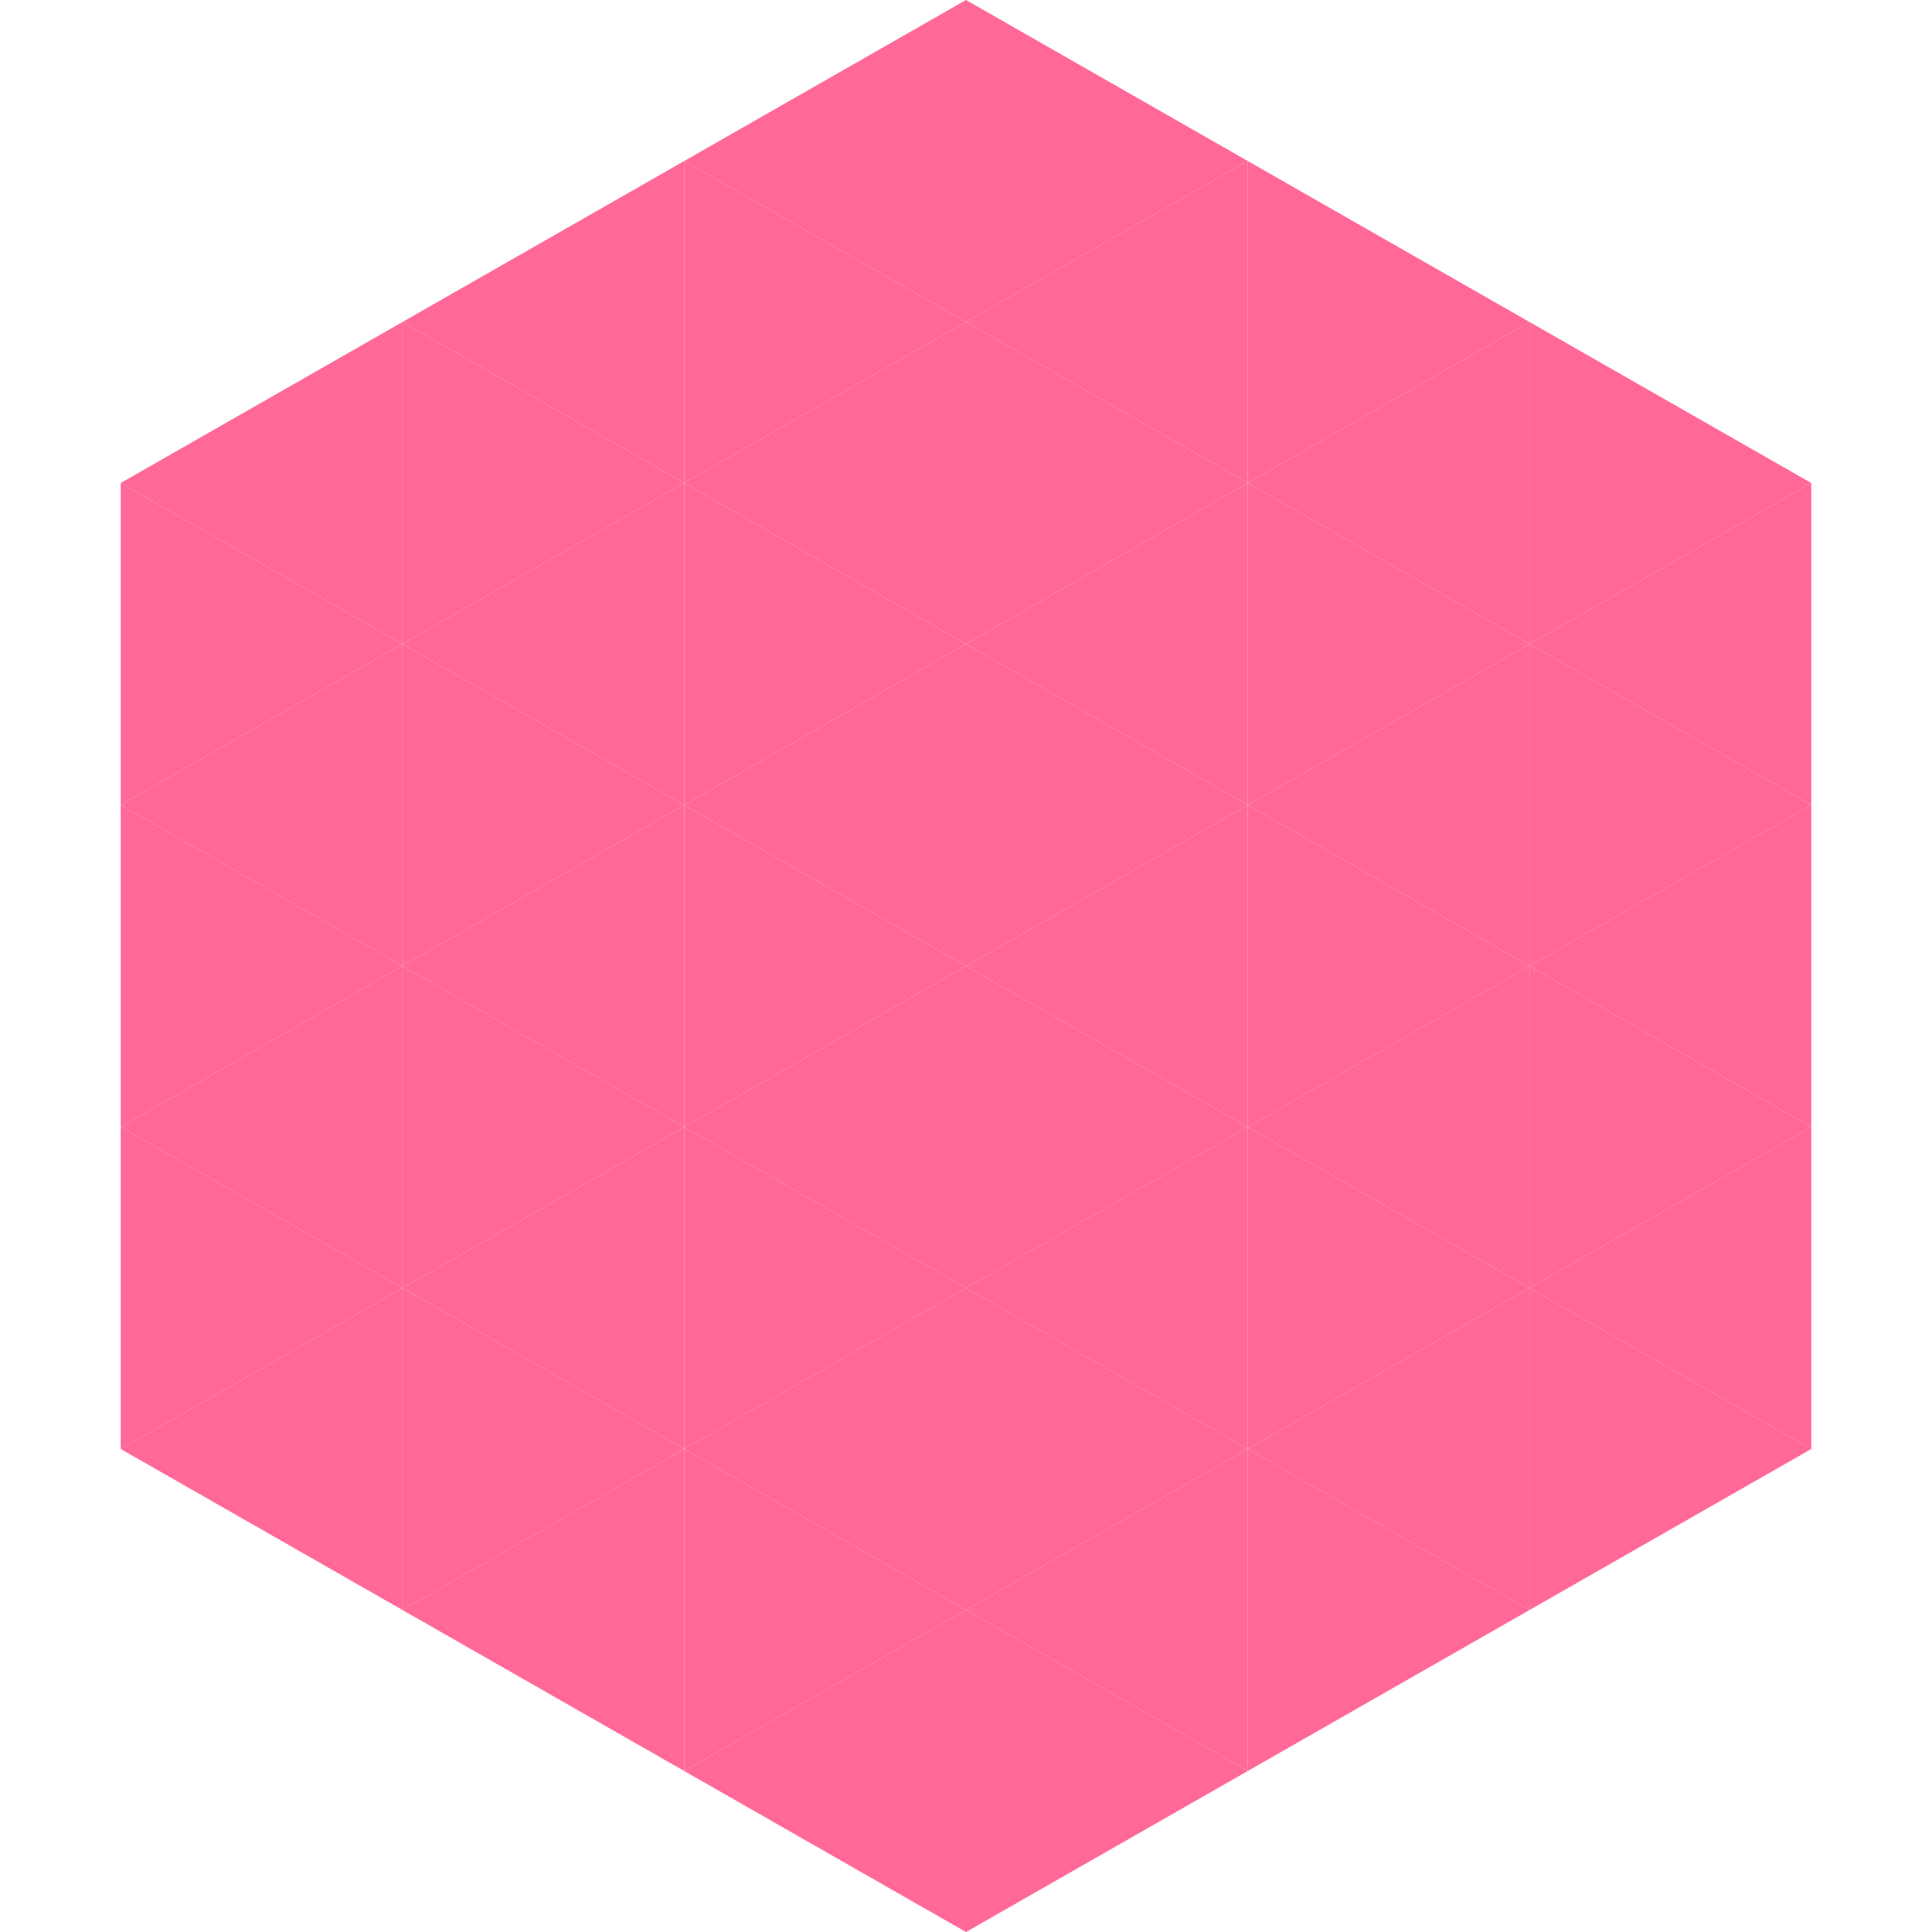
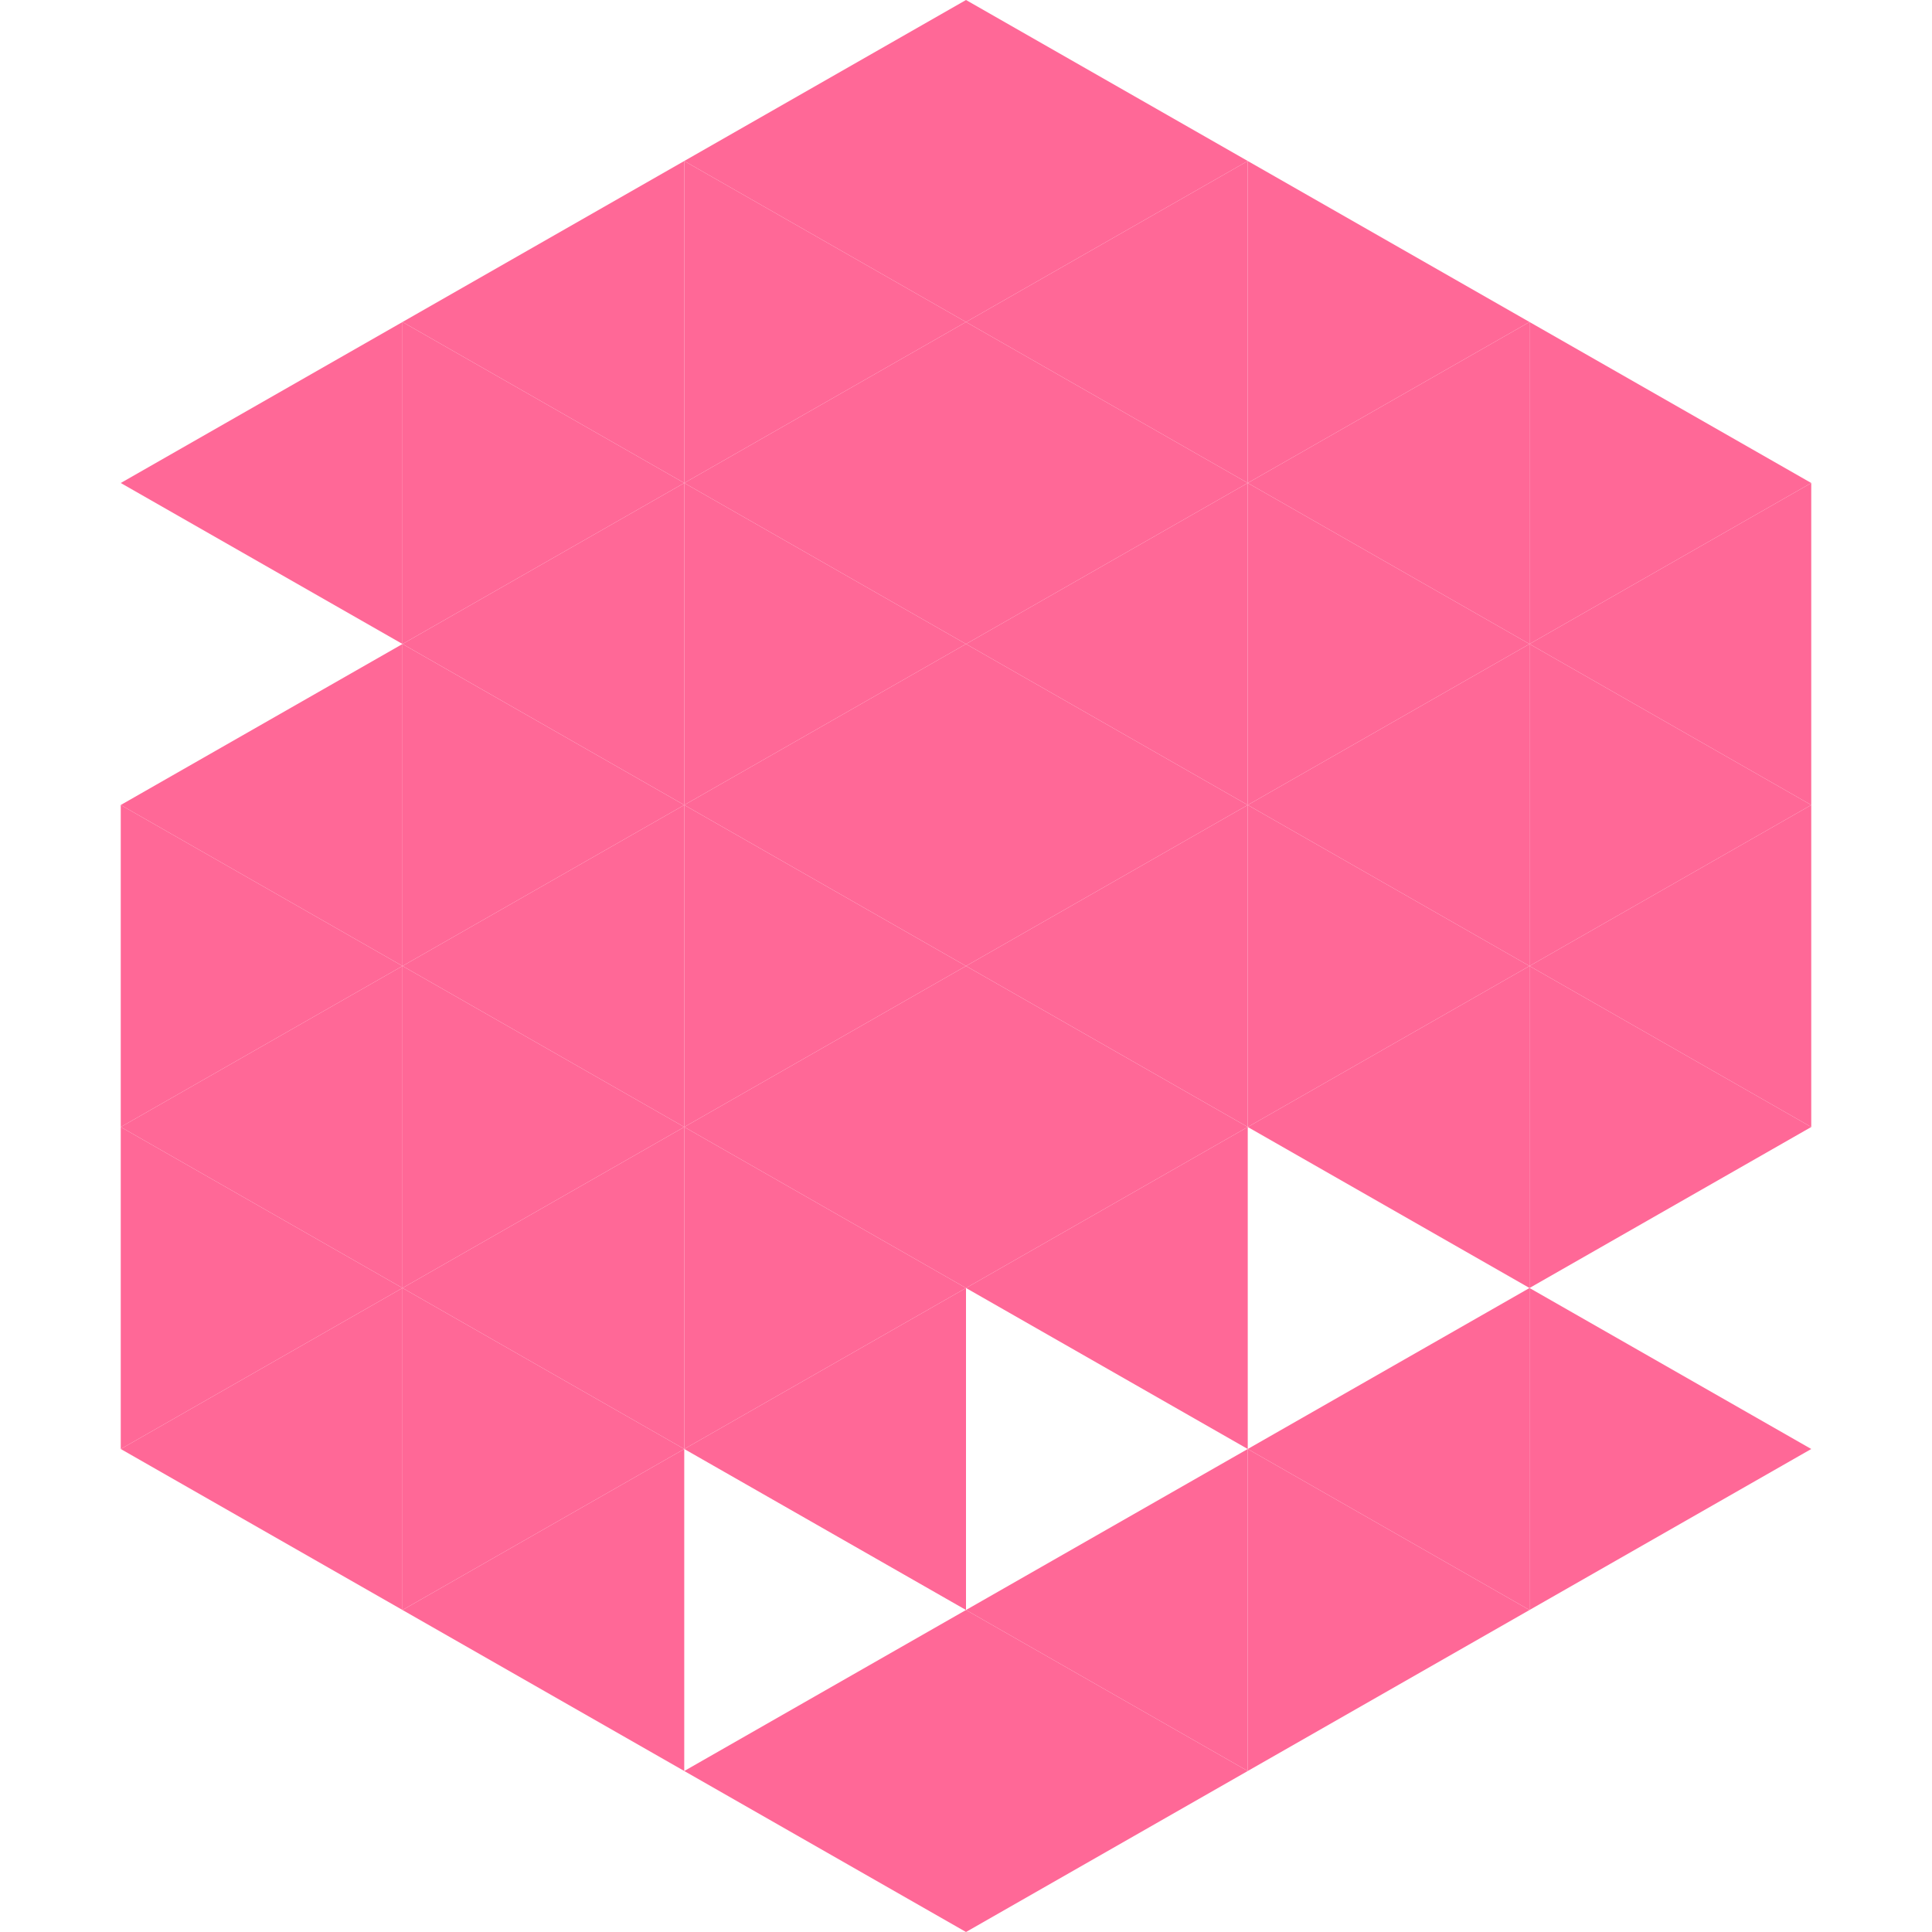
<svg xmlns="http://www.w3.org/2000/svg" width="240" height="240">
  <polygon points="50,40 15,60 50,80" style="fill:rgb(255,104,151)" />
  <polygon points="190,40 225,60 190,80" style="fill:rgb(255,104,151)" />
-   <polygon points="15,60 50,80 15,100" style="fill:rgb(255,104,151)" />
  <polygon points="225,60 190,80 225,100" style="fill:rgb(255,104,151)" />
  <polygon points="50,80 15,100 50,120" style="fill:rgb(255,104,151)" />
  <polygon points="190,80 225,100 190,120" style="fill:rgb(255,104,151)" />
  <polygon points="15,100 50,120 15,140" style="fill:rgb(255,104,151)" />
  <polygon points="225,100 190,120 225,140" style="fill:rgb(255,104,151)" />
  <polygon points="50,120 15,140 50,160" style="fill:rgb(255,104,151)" />
  <polygon points="190,120 225,140 190,160" style="fill:rgb(255,104,151)" />
  <polygon points="15,140 50,160 15,180" style="fill:rgb(255,104,151)" />
-   <polygon points="225,140 190,160 225,180" style="fill:rgb(255,104,151)" />
  <polygon points="50,160 15,180 50,200" style="fill:rgb(255,104,151)" />
  <polygon points="190,160 225,180 190,200" style="fill:rgb(255,104,151)" />
  <polygon points="15,180 50,200 15,220" style="fill:rgb(255,255,255); fill-opacity:0" />
  <polygon points="225,180 190,200 225,220" style="fill:rgb(255,255,255); fill-opacity:0" />
  <polygon points="50,0 85,20 50,40" style="fill:rgb(255,255,255); fill-opacity:0" />
  <polygon points="190,0 155,20 190,40" style="fill:rgb(255,255,255); fill-opacity:0" />
  <polygon points="85,20 50,40 85,60" style="fill:rgb(255,104,151)" />
  <polygon points="155,20 190,40 155,60" style="fill:rgb(255,104,151)" />
  <polygon points="50,40 85,60 50,80" style="fill:rgb(255,104,151)" />
  <polygon points="190,40 155,60 190,80" style="fill:rgb(255,104,151)" />
  <polygon points="85,60 50,80 85,100" style="fill:rgb(255,104,151)" />
  <polygon points="155,60 190,80 155,100" style="fill:rgb(255,104,151)" />
  <polygon points="50,80 85,100 50,120" style="fill:rgb(255,104,151)" />
  <polygon points="190,80 155,100 190,120" style="fill:rgb(255,104,151)" />
  <polygon points="85,100 50,120 85,140" style="fill:rgb(255,104,151)" />
  <polygon points="155,100 190,120 155,140" style="fill:rgb(255,104,151)" />
  <polygon points="50,120 85,140 50,160" style="fill:rgb(255,104,151)" />
  <polygon points="190,120 155,140 190,160" style="fill:rgb(255,104,151)" />
  <polygon points="85,140 50,160 85,180" style="fill:rgb(255,104,151)" />
-   <polygon points="155,140 190,160 155,180" style="fill:rgb(255,104,151)" />
  <polygon points="50,160 85,180 50,200" style="fill:rgb(255,104,151)" />
  <polygon points="190,160 155,180 190,200" style="fill:rgb(255,104,151)" />
  <polygon points="85,180 50,200 85,220" style="fill:rgb(255,104,151)" />
  <polygon points="155,180 190,200 155,220" style="fill:rgb(255,104,151)" />
  <polygon points="120,0 85,20 120,40" style="fill:rgb(255,104,151)" />
  <polygon points="120,0 155,20 120,40" style="fill:rgb(255,104,151)" />
  <polygon points="85,20 120,40 85,60" style="fill:rgb(255,104,151)" />
  <polygon points="155,20 120,40 155,60" style="fill:rgb(255,104,151)" />
  <polygon points="120,40 85,60 120,80" style="fill:rgb(255,104,151)" />
  <polygon points="120,40 155,60 120,80" style="fill:rgb(255,104,151)" />
  <polygon points="85,60 120,80 85,100" style="fill:rgb(255,104,151)" />
  <polygon points="155,60 120,80 155,100" style="fill:rgb(255,104,151)" />
  <polygon points="120,80 85,100 120,120" style="fill:rgb(255,104,151)" />
  <polygon points="120,80 155,100 120,120" style="fill:rgb(255,104,151)" />
  <polygon points="85,100 120,120 85,140" style="fill:rgb(255,104,151)" />
  <polygon points="155,100 120,120 155,140" style="fill:rgb(255,104,151)" />
  <polygon points="120,120 85,140 120,160" style="fill:rgb(255,104,151)" />
  <polygon points="120,120 155,140 120,160" style="fill:rgb(255,104,151)" />
  <polygon points="85,140 120,160 85,180" style="fill:rgb(255,104,151)" />
  <polygon points="155,140 120,160 155,180" style="fill:rgb(255,104,151)" />
  <polygon points="120,160 85,180 120,200" style="fill:rgb(255,104,151)" />
-   <polygon points="120,160 155,180 120,200" style="fill:rgb(255,104,151)" />
-   <polygon points="85,180 120,200 85,220" style="fill:rgb(255,104,151)" />
  <polygon points="155,180 120,200 155,220" style="fill:rgb(255,104,151)" />
  <polygon points="120,200 85,220 120,240" style="fill:rgb(255,104,151)" />
  <polygon points="120,200 155,220 120,240" style="fill:rgb(255,104,151)" />
  <polygon points="85,220 120,240 85,260" style="fill:rgb(255,255,255); fill-opacity:0" />
  <polygon points="155,220 120,240 155,260" style="fill:rgb(255,255,255); fill-opacity:0" />
</svg>